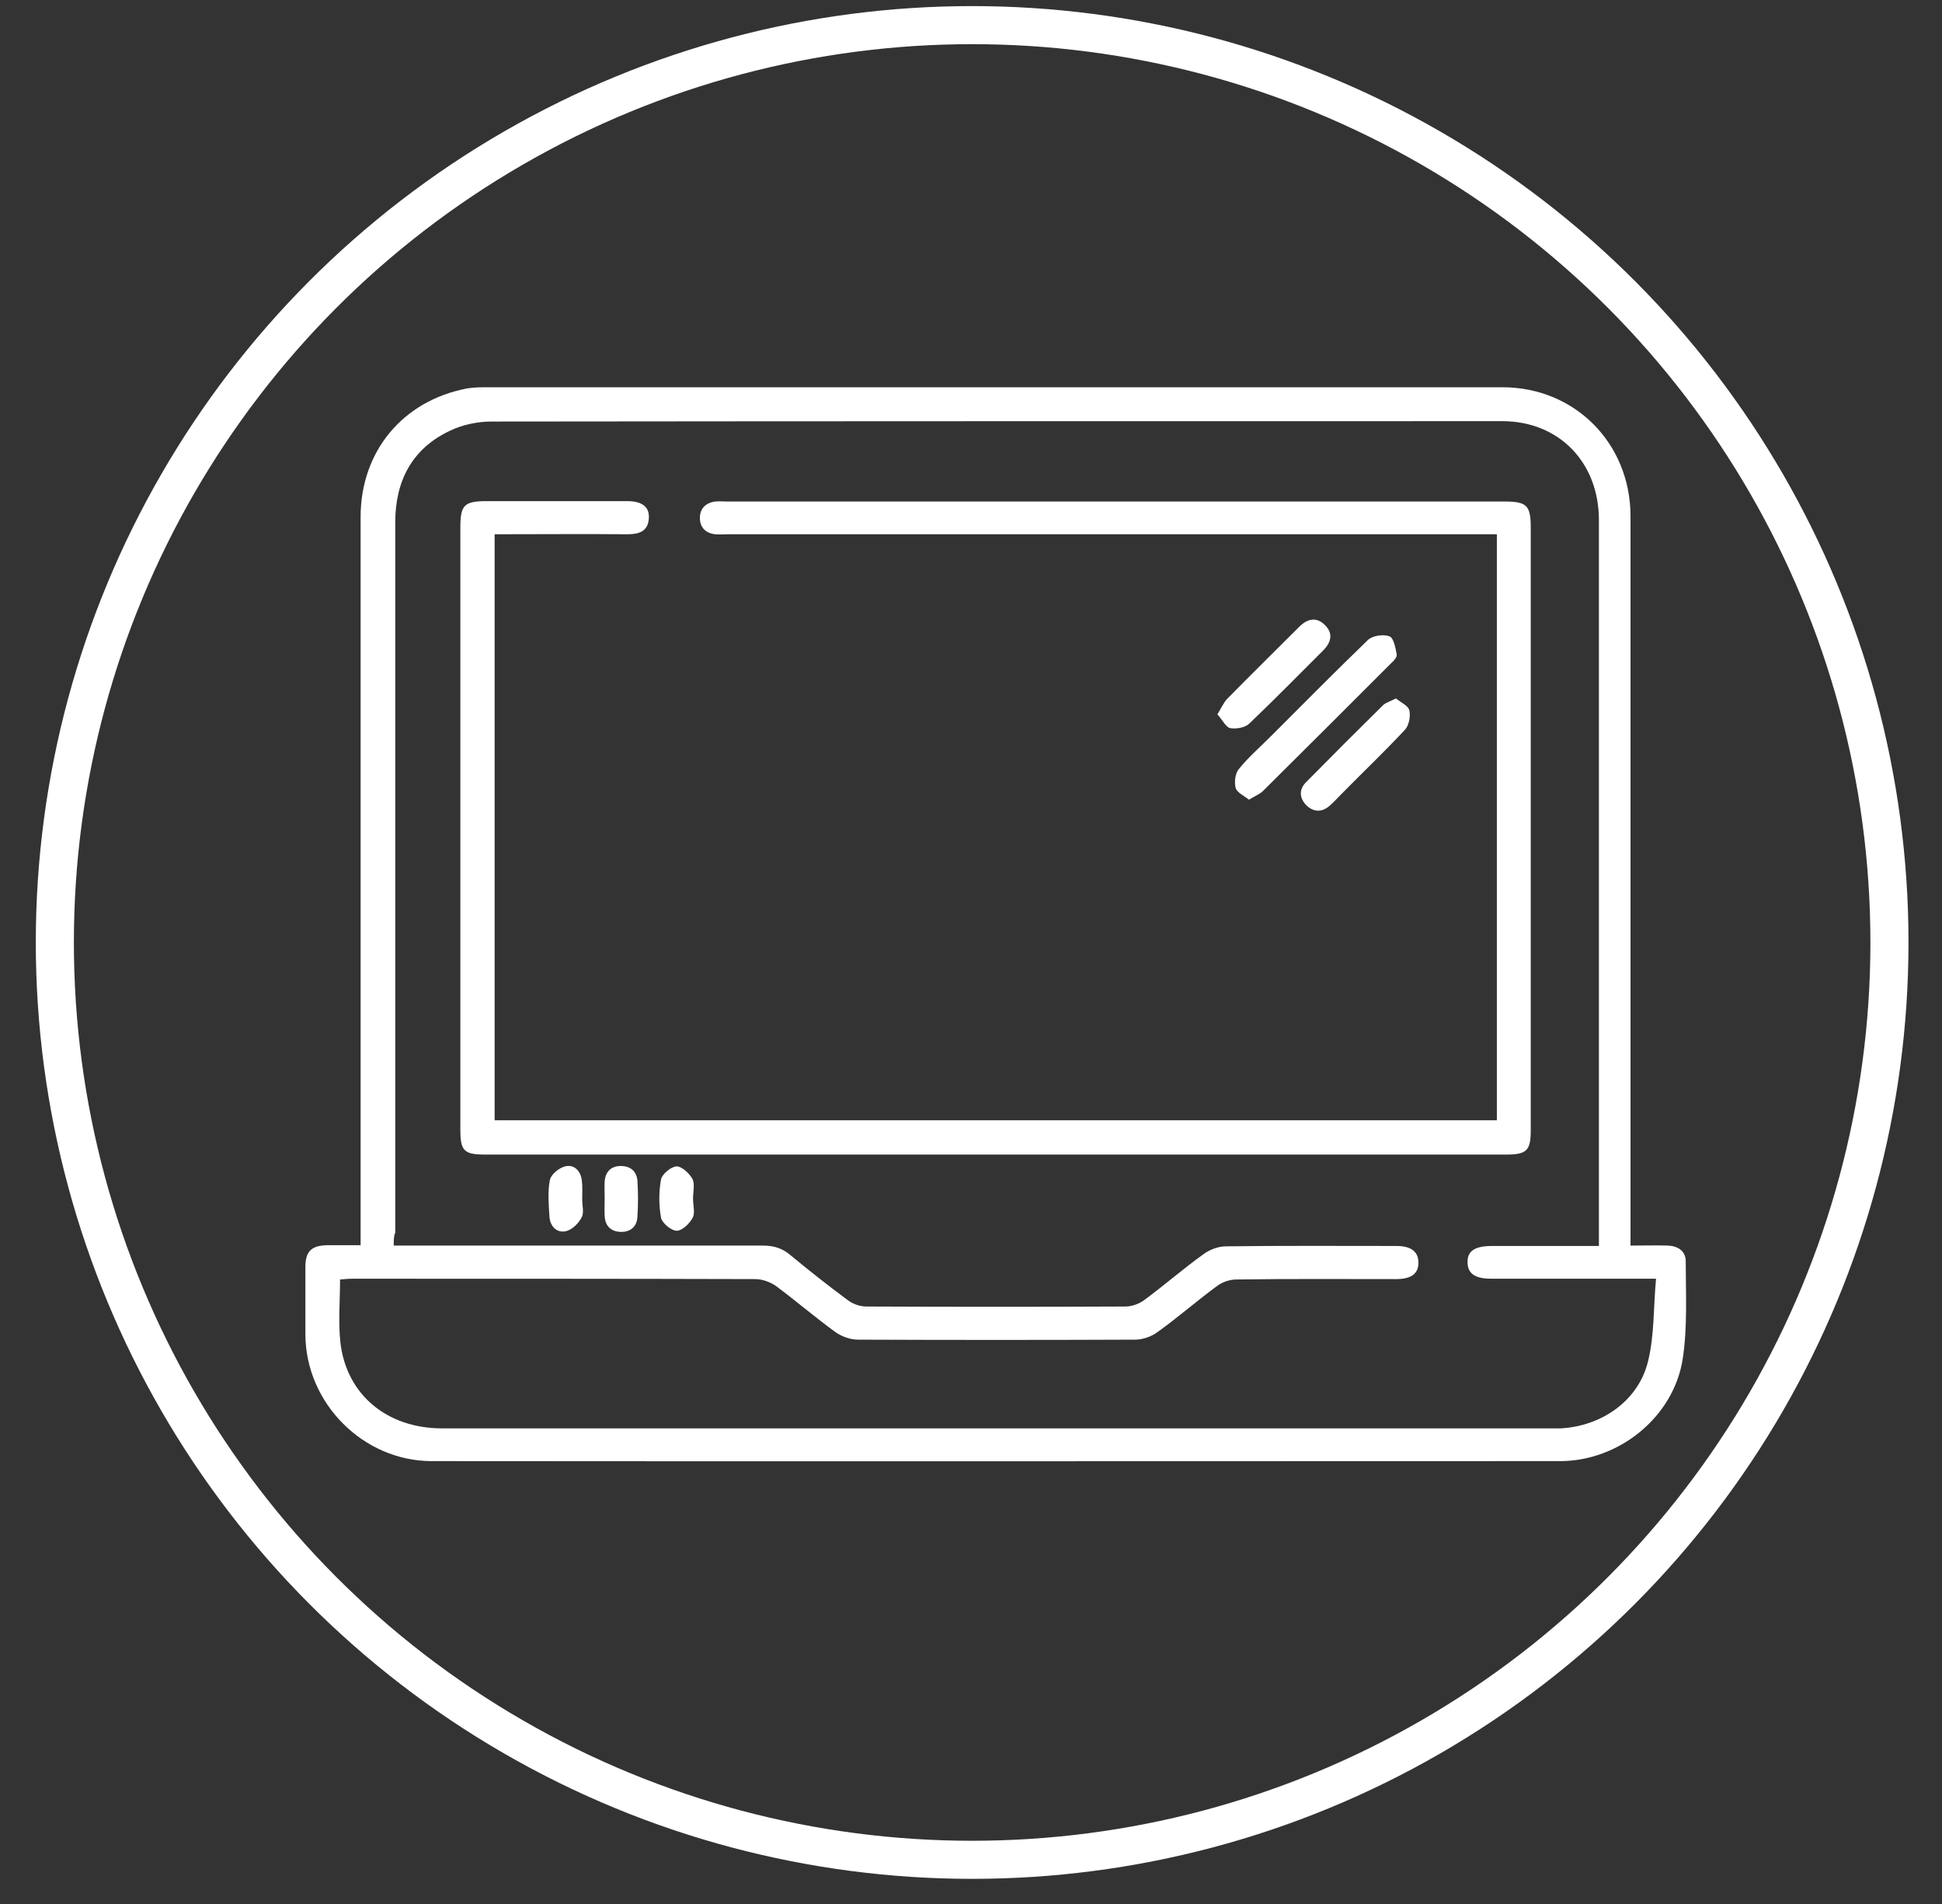
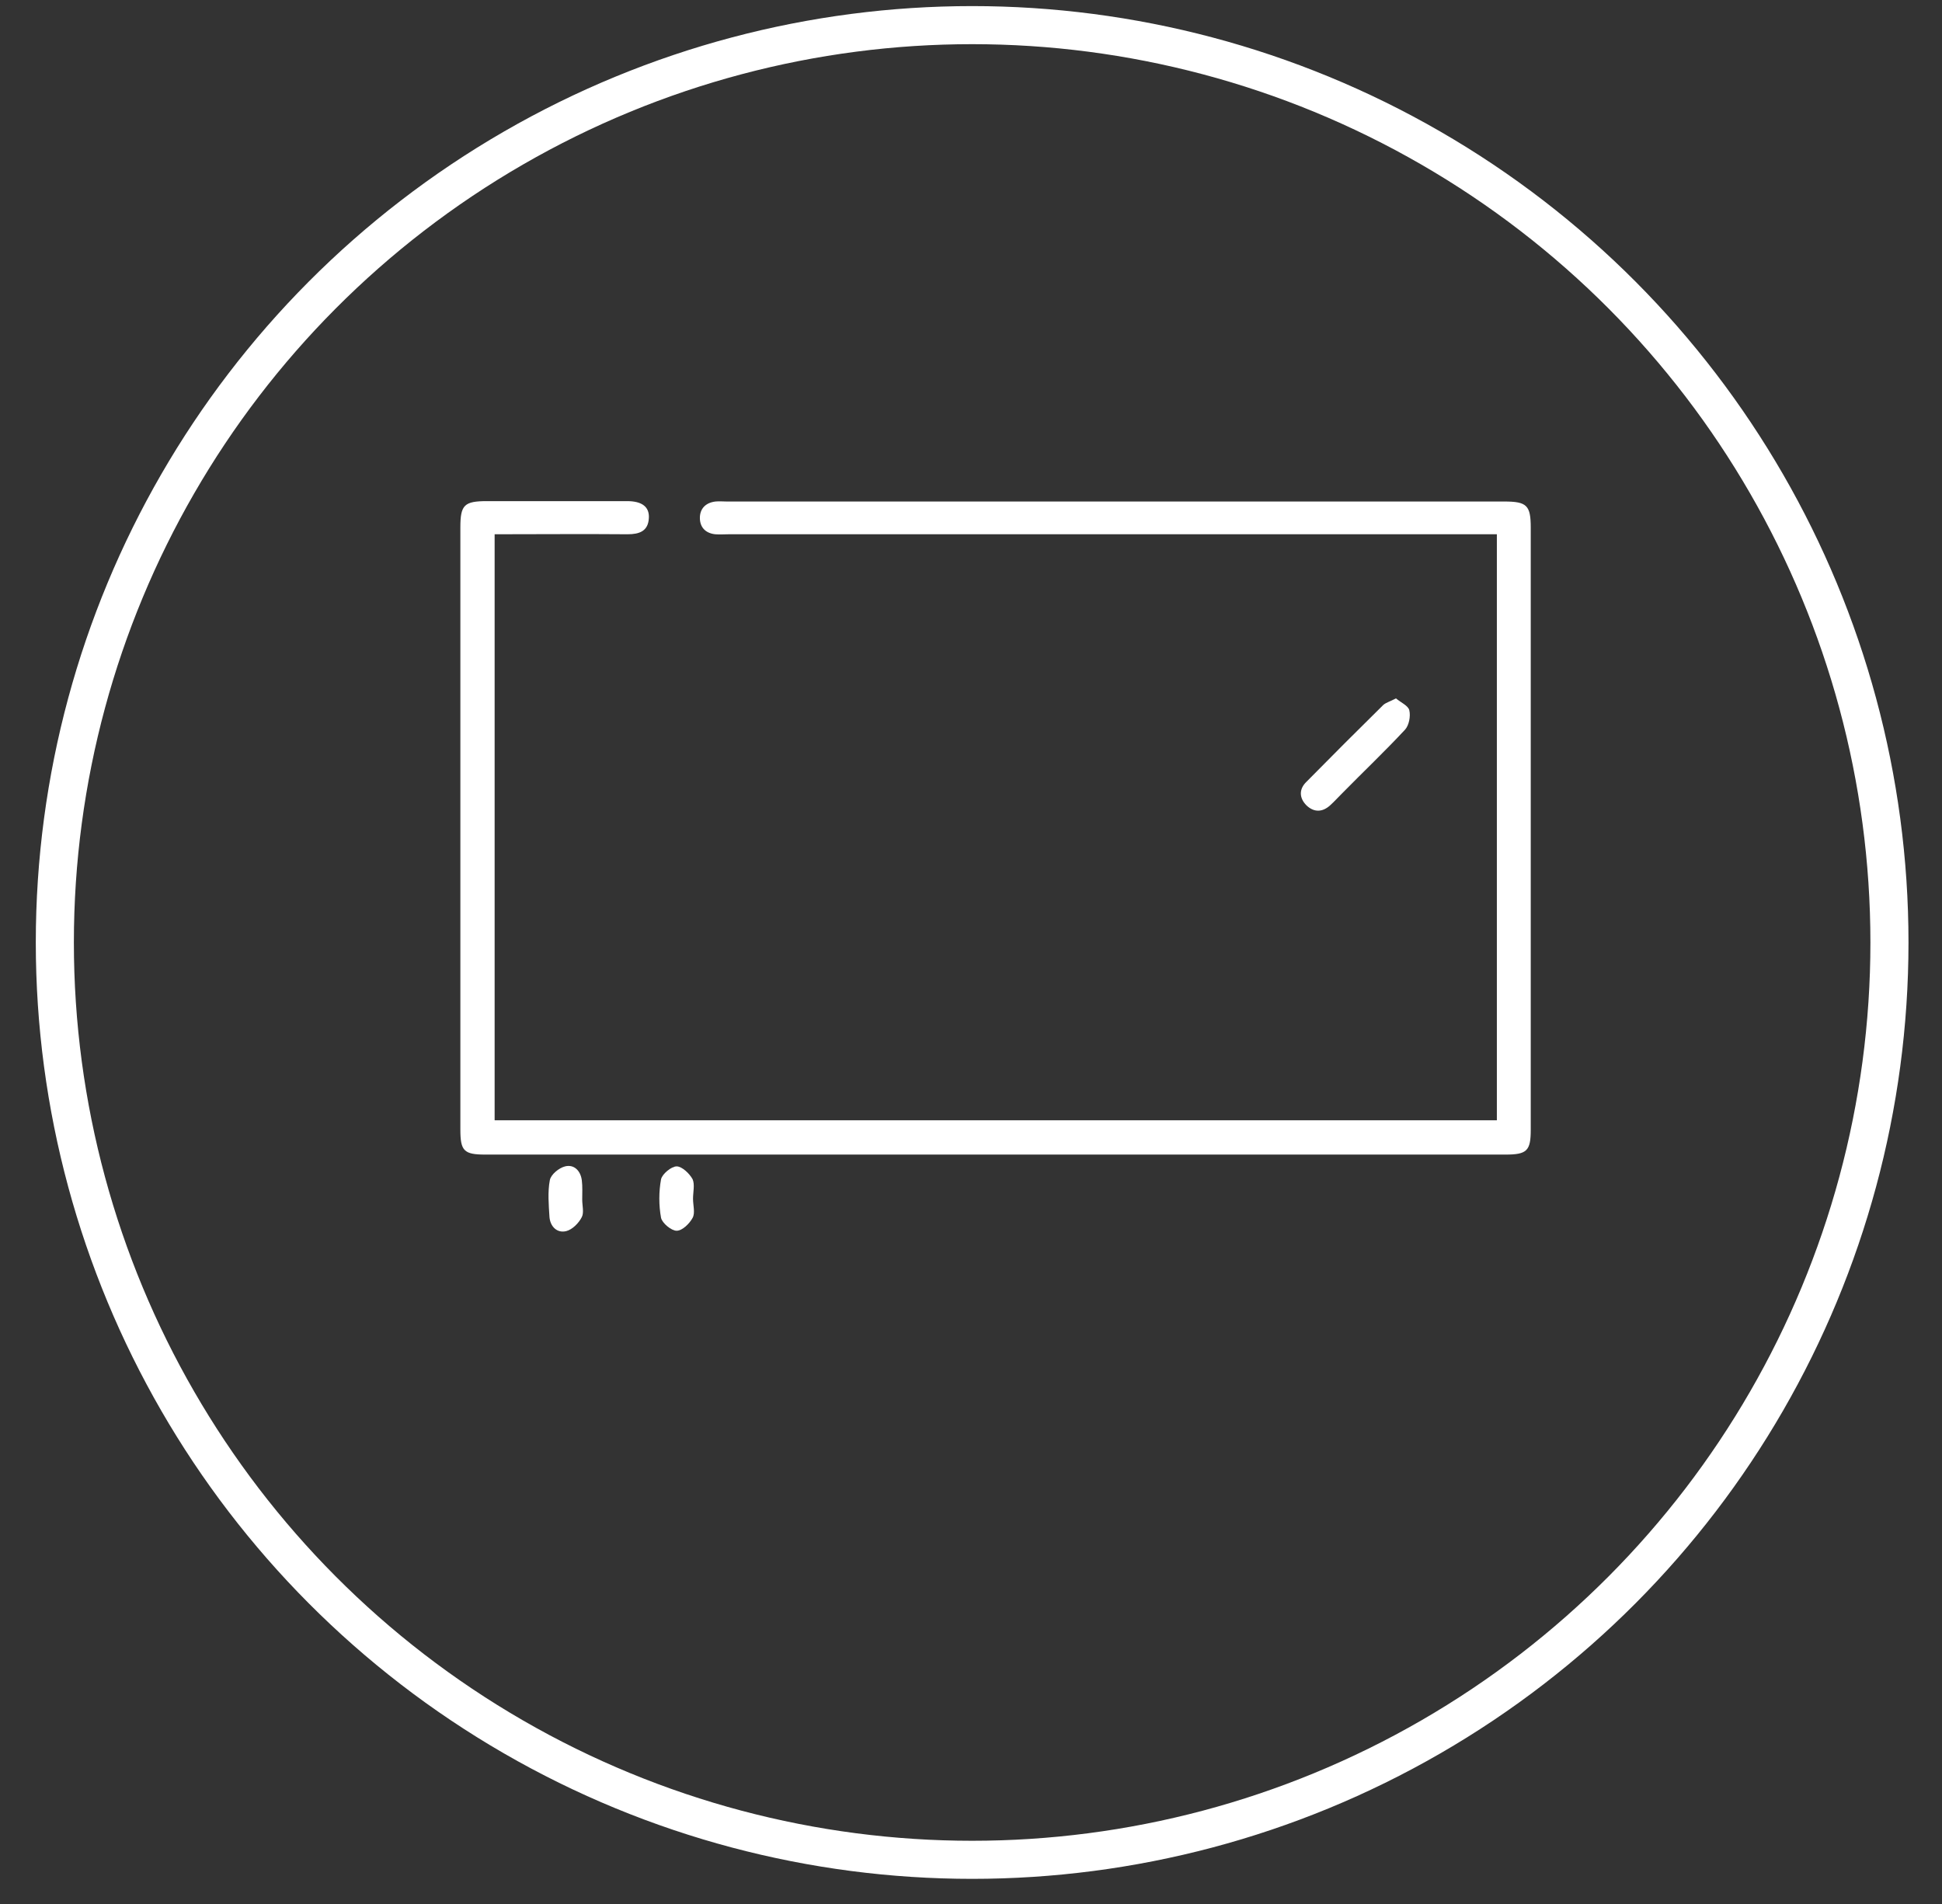
<svg xmlns="http://www.w3.org/2000/svg" version="1.1" id="Layer_1" x="0px" y="0px" viewBox="0 0 51 50" style="enable-background:new 0 0 51 50;" xml:space="preserve">
  <rect x="0" y="0" width="51" height="50" fill="#333333" stroke="none" />
  <style type="text/css">
	.st0{fill:none;stroke:#FFFFFF;stroke-miterlimit:10;}
	.st1{fill:#FFFFFF;}
</style>
  <g>
    <circle class="st0" cx="25.53" cy="24.75" r="24.09" />
    <g>
-       <path class="st1" d="M42.82,32.71c0.36,0,0.67-0.01,0.98,0c0.26,0.01,0.47,0.14,0.47,0.41c0,0.86,0.05,1.73-0.08,2.57    c-0.24,1.53-1.68,2.68-3.22,2.68c-9.88,0-19.75,0.01-29.63,0c-1.8,0-3.31-1.52-3.32-3.32c0-0.59,0-1.19,0-1.78    c0-0.41,0.16-0.56,0.57-0.57c0.28,0,0.56,0,0.88,0c0-0.16,0-0.3,0-0.44c0-6.23,0-12.45,0-18.68c0-1.73,1.11-3.06,2.8-3.38    c0.18-0.03,0.36-0.03,0.54-0.03c8.88,0,17.76,0,26.65,0c1.89,0,3.35,1.46,3.36,3.37c0,6.24,0,12.48,0,18.71    C42.82,32.39,42.82,32.53,42.82,32.71z M10.34,32.71c0.2,0,0.34,0,0.49,0c3.07,0,6.14,0,9.21,0c0.28,0,0.51,0.07,0.73,0.26    c0.48,0.4,0.98,0.79,1.49,1.17c0.13,0.1,0.32,0.17,0.49,0.17c2.27,0.01,4.54,0.01,6.81,0c0.16,0,0.36-0.07,0.49-0.17    c0.53-0.39,1.02-0.82,1.55-1.2c0.16-0.12,0.39-0.21,0.59-0.21c1.49-0.02,2.99-0.01,4.48-0.01c0.39,0,0.58,0.15,0.58,0.44    c0,0.29-0.19,0.43-0.59,0.43c-1.4,0-2.79-0.01-4.19,0.01c-0.18,0-0.38,0.07-0.52,0.18c-0.53,0.39-1.02,0.82-1.55,1.2    c-0.16,0.12-0.39,0.2-0.59,0.2c-2.43,0.01-4.85,0.01-7.28,0c-0.21,0-0.45-0.09-0.62-0.22c-0.52-0.38-1.01-0.8-1.52-1.18    c-0.15-0.11-0.37-0.19-0.55-0.19c-3.52-0.01-7.04-0.01-10.56-0.01c-0.12,0-0.23,0.01-0.35,0.02c0,0.58-0.05,1.13,0.01,1.66    c0.16,1.37,1.23,2.25,2.67,2.25c9.71,0,19.42,0,29.13,0c0.08,0,0.17,0,0.25,0c1.08-0.06,2.04-0.73,2.29-1.76    c0.17-0.69,0.14-1.42,0.21-2.17c-0.24,0-0.37,0-0.5,0c-1.27,0-2.55,0-3.82,0c-0.43,0-0.62-0.13-0.63-0.42    c-0.01-0.31,0.19-0.44,0.65-0.44c0.81,0,1.63,0,2.44,0c0.11,0,0.23,0,0.36,0c0-2.4,0-4.73,0-7.07c0-4,0-8,0-11.99    c0-1.52-1.05-2.6-2.54-2.6c-8.85,0-17.7,0-26.54,0.01c-0.36,0-0.76,0.08-1.09,0.24c-1,0.47-1.44,1.32-1.44,2.41    c0,6.22,0,12.43,0,18.65C10.34,32.46,10.34,32.56,10.34,32.71z" />
      <path class="st1" d="M39.31,29.42c0-5.13,0-10.24,0-15.39c-0.16,0-0.3,0-0.44,0c-6.58,0-13.16,0-19.73,0c-0.12,0-0.24,0.01-0.36,0    c-0.26-0.03-0.4-0.19-0.4-0.43c0-0.24,0.15-0.4,0.41-0.43c0.1-0.01,0.19,0,0.29,0c6.81,0,13.62,0,20.42,0c0.6,0,0.7,0.1,0.7,0.69    c0,5.27,0,10.54,0,15.81c0,0.55-0.1,0.65-0.66,0.65c-8.93,0-17.86,0-26.8,0c-0.56,0-0.65-0.1-0.65-0.66c0-5.27,0-10.54,0-15.81    c0-0.59,0.1-0.69,0.7-0.69c1.23,0,2.45,0,3.68,0c0.39,0,0.59,0.15,0.57,0.45c-0.02,0.34-0.25,0.42-0.56,0.42    c-1.15-0.01-2.3,0-3.49,0c0,5.13,0,10.25,0,15.39C21.75,29.42,30.51,29.42,39.31,29.42z" />
-       <path class="st1" d="M32.8,21c-0.14-0.11-0.32-0.19-0.35-0.31c-0.04-0.15-0.01-0.38,0.08-0.49c0.25-0.31,0.55-0.57,0.84-0.86    c0.85-0.85,1.69-1.7,2.55-2.53c0.12-0.12,0.41-0.16,0.57-0.1c0.11,0.04,0.16,0.31,0.19,0.48c0.01,0.07-0.08,0.17-0.15,0.23    c-1.11,1.11-2.22,2.22-3.34,3.33C33.1,20.85,32.96,20.9,32.8,21z" />
-       <path class="st1" d="M31.97,18.76c0.1-0.16,0.16-0.3,0.25-0.4c0.63-0.64,1.27-1.27,1.9-1.9c0.21-0.21,0.45-0.27,0.67-0.05    c0.23,0.22,0.17,0.46-0.04,0.67c-0.64,0.64-1.28,1.29-1.94,1.92c-0.11,0.11-0.35,0.15-0.51,0.12    C32.19,19.09,32.1,18.9,31.97,18.76z" />
      <path class="st1" d="M36.66,18.34c0.13,0.11,0.32,0.19,0.35,0.31c0.04,0.16-0.01,0.4-0.11,0.51c-0.54,0.58-1.11,1.12-1.66,1.68    c-0.1,0.1-0.2,0.21-0.31,0.31c-0.2,0.18-0.42,0.19-0.62,0c-0.19-0.19-0.2-0.42-0.01-0.61c0.67-0.68,1.35-1.36,2.03-2.03    C36.4,18.45,36.51,18.42,36.66,18.34z" />
      <path class="st1" d="M15.29,31.5c0,0.16,0.05,0.34-0.01,0.46c-0.08,0.16-0.25,0.33-0.41,0.37c-0.24,0.06-0.42-0.12-0.44-0.37    c-0.02-0.32-0.05-0.66,0.01-0.97c0.03-0.15,0.24-0.32,0.4-0.36c0.24-0.06,0.41,0.12,0.44,0.37C15.3,31.16,15.29,31.33,15.29,31.5z    " />
-       <path class="st1" d="M15.88,31.45c0-0.14-0.01-0.29,0-0.43c0.02-0.25,0.17-0.4,0.42-0.4c0.26,0,0.42,0.14,0.44,0.39    c0.02,0.31,0.02,0.63,0,0.94c-0.01,0.25-0.17,0.4-0.42,0.4c-0.27,0-0.43-0.15-0.44-0.42C15.87,31.76,15.88,31.6,15.88,31.45z" />
      <path class="st1" d="M18.2,31.48c0,0.17,0.06,0.37-0.01,0.5c-0.08,0.15-0.27,0.34-0.42,0.34c-0.14,0-0.38-0.2-0.41-0.34    c-0.06-0.33-0.06-0.68,0-1.01c0.03-0.14,0.27-0.34,0.41-0.34c0.14,0,0.34,0.19,0.42,0.34C18.25,31.11,18.2,31.31,18.2,31.48z" />
    </g>
  </g>
</svg>